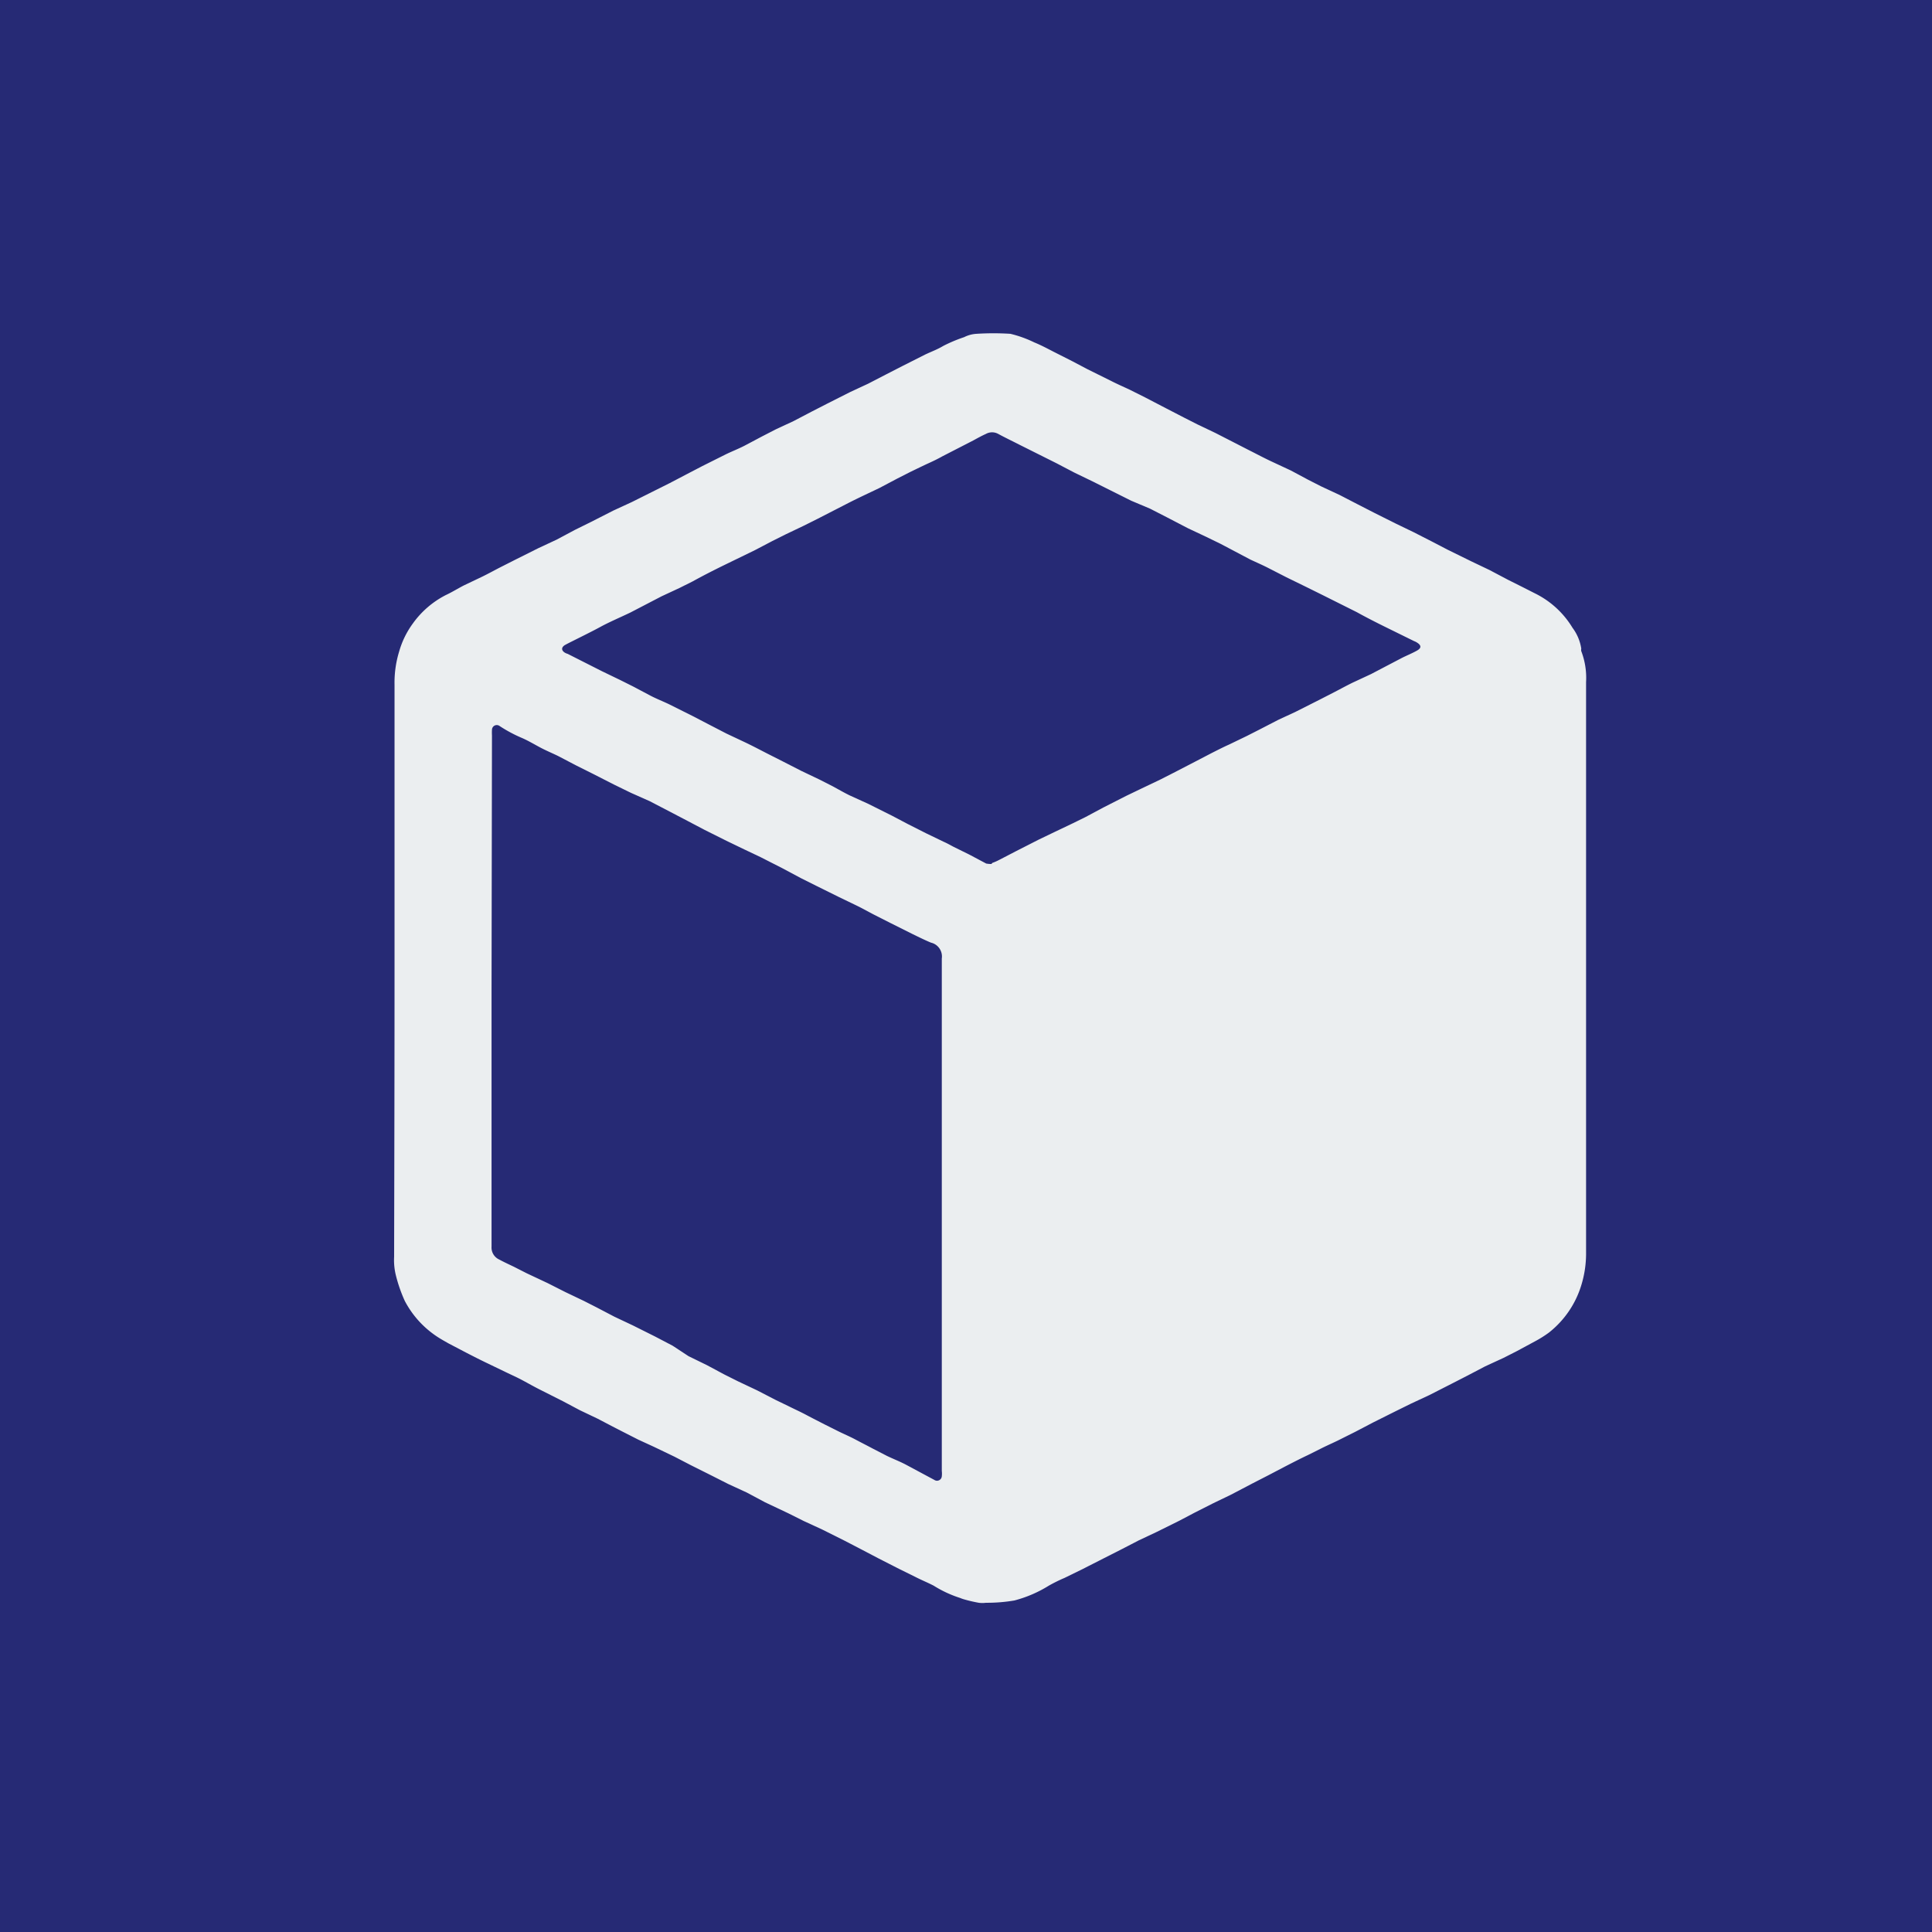
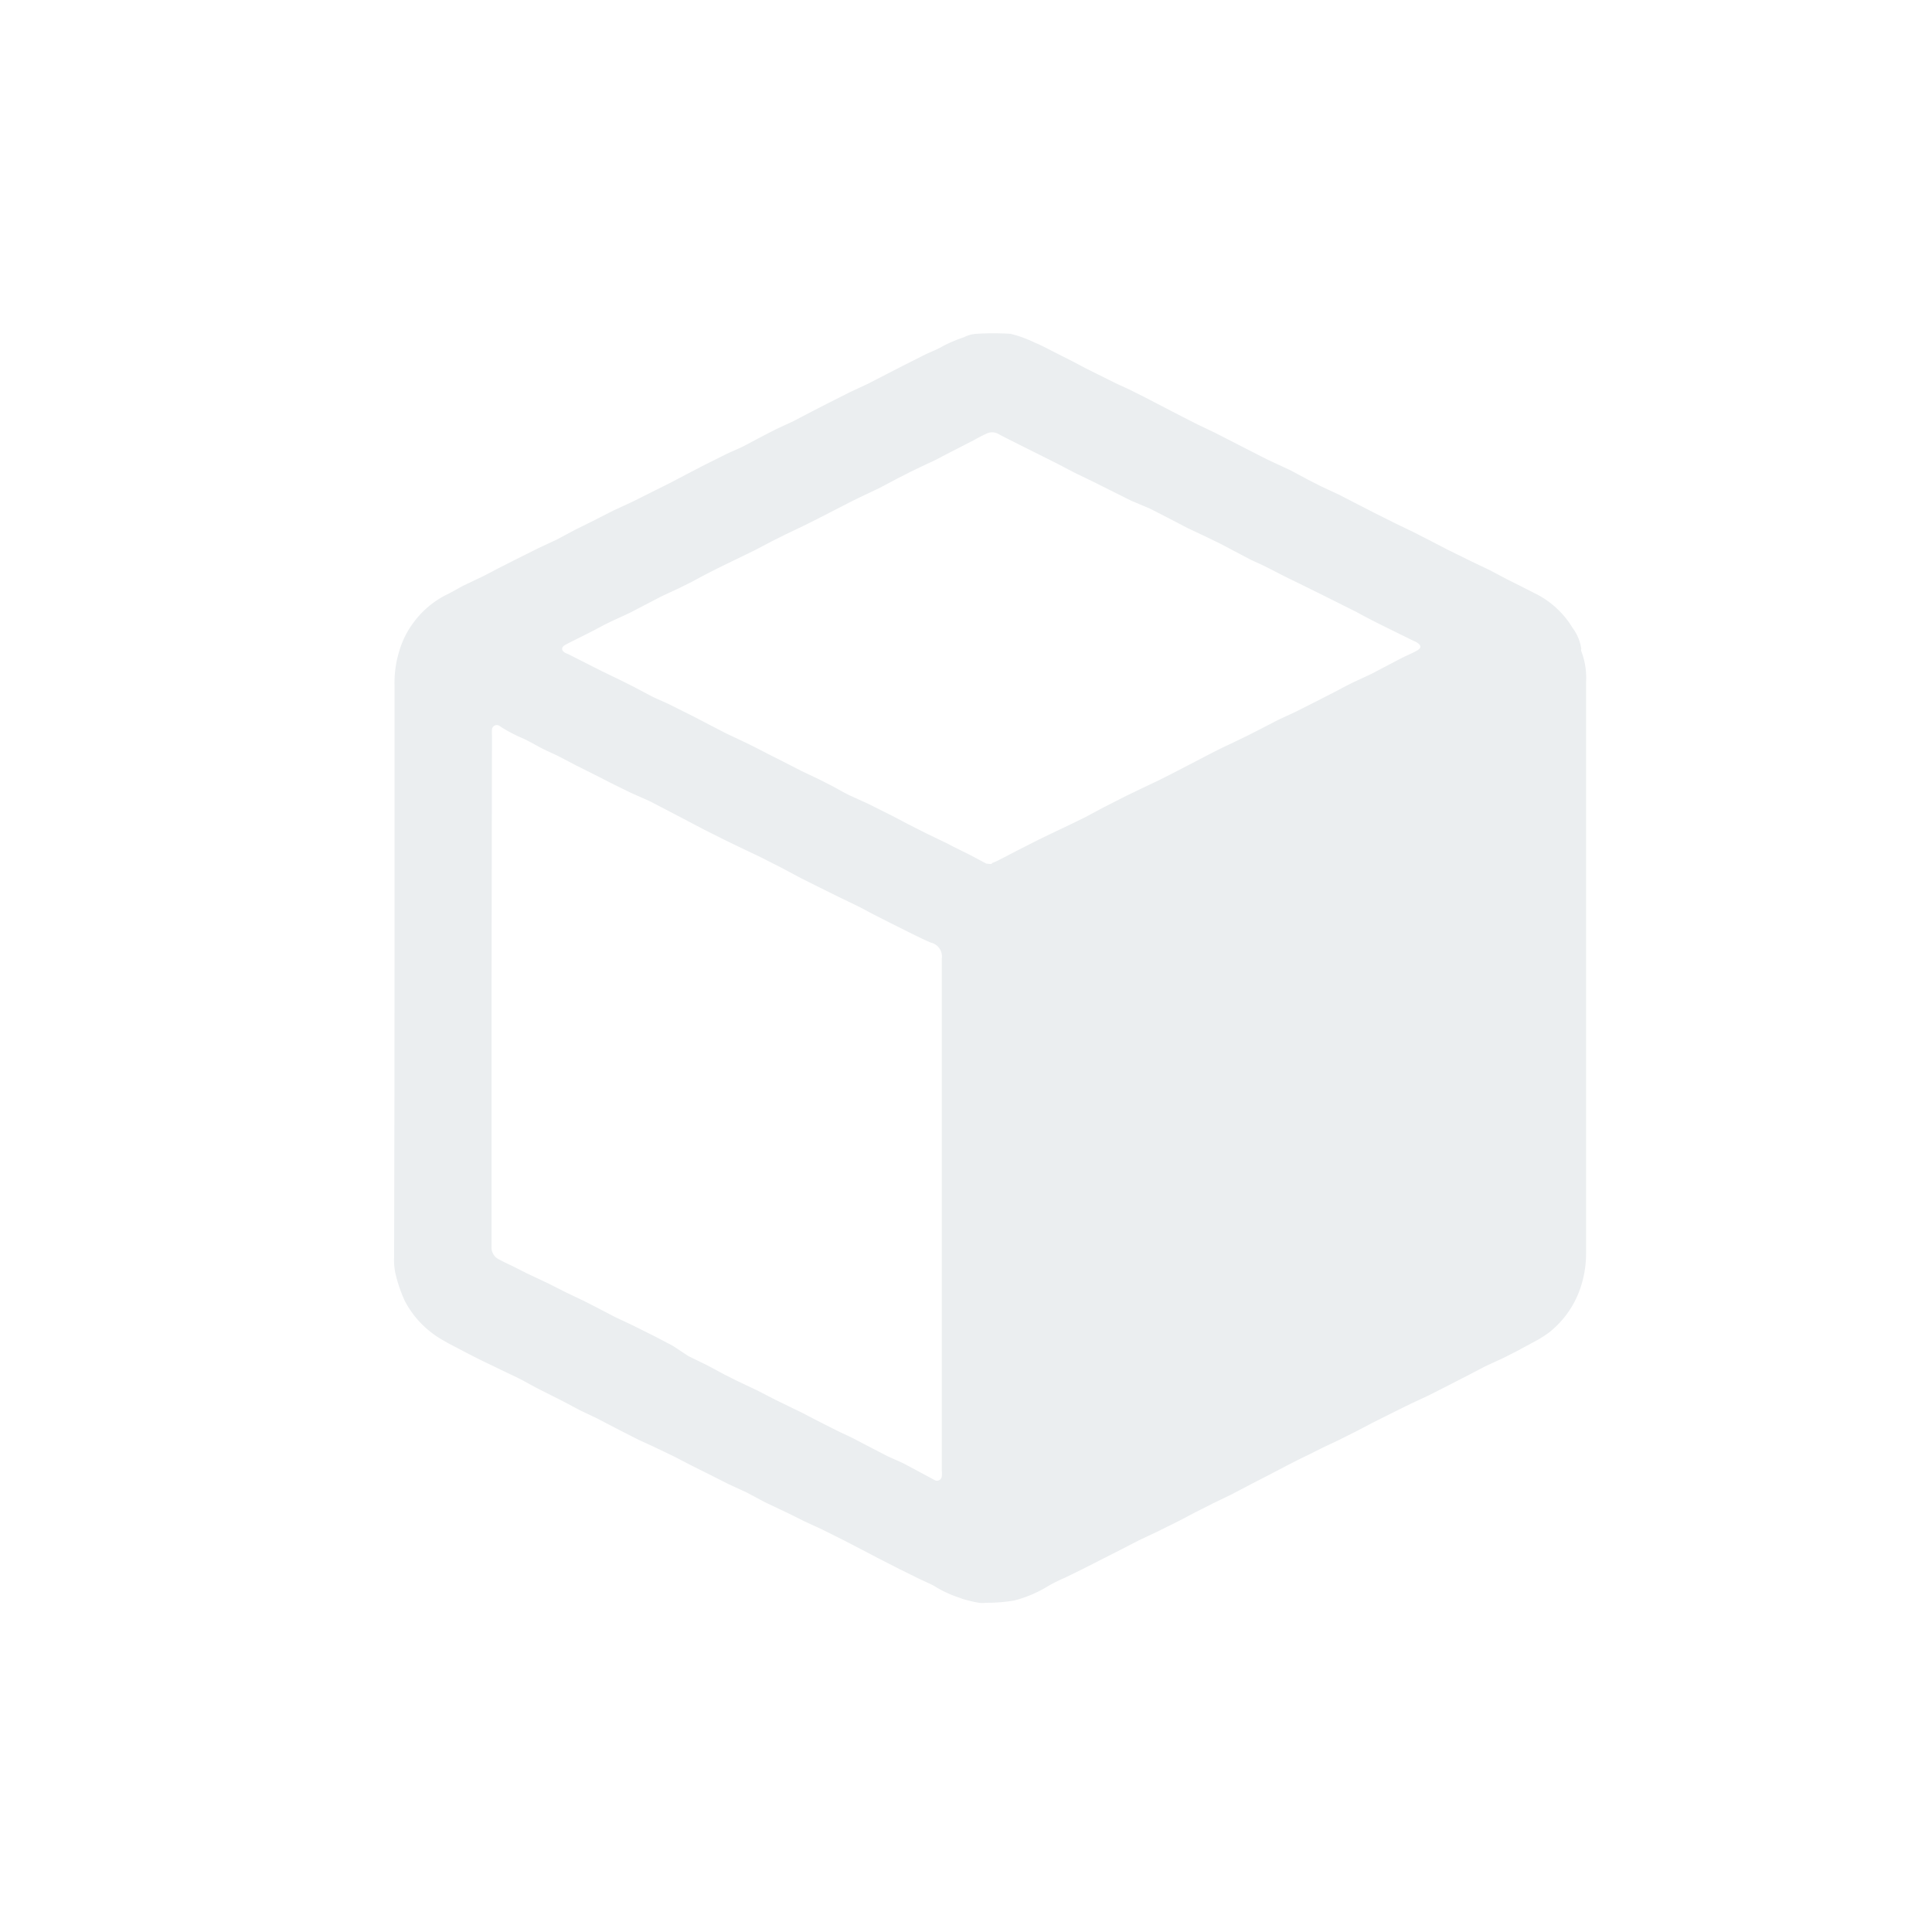
<svg xmlns="http://www.w3.org/2000/svg" width="92.6" height="92.6" viewBox="0 0 92.6 92.6">
  <defs>
    <style>.cls-1{fill:#262a75;}.cls-2{fill:#ebeef0;}</style>
  </defs>
  <title>アセット 12ldpi</title>
  <g id="レイヤー_2" data-name="レイヤー 2">
    <g id="レイヤー_1-2" data-name="レイヤー 1">
-       <rect class="cls-1" width="92.6" height="92.6" />
-     </g>
+       </g>
    <g id="テキスト">
      <path class="cls-2" d="M18.91,46.42V32.82a5.09,5.09,0,0,1,.22-1.59,4.24,4.24,0,0,1,.66-1.35,4.41,4.41,0,0,1,1.58-1.36c.3-.14.57-.31.86-.46l.86-.41c.29-.14.58-.3.87-.45l.79-.4,1.06-.53.88-.41.86-.46.77-.38,1.08-.55.89-.41.74-.37,1.06-.53.84-.44.73-.38,1.14-.57c.29-.14.6-.26.89-.41l.83-.44.66-.34.86-.4.84-.44.76-.39,1.11-.56.86-.4.87-.45.76-.39L44.33,17c.29-.14.6-.25.88-.42a7.07,7.07,0,0,1,1-.42A1.49,1.49,0,0,1,46.8,16a12.68,12.68,0,0,1,1.63,0,5.57,5.57,0,0,1,1.14.41c.32.13.62.29.93.45l.87.44.76.4,1.11.55c.29.15.59.28.89.42l.74.37,1,.52.89.46.63.32.86.41.86.44.74.38c.38.19.75.39,1.14.57l.88.41.84.45.63.32.86.4.89.46.76.39,1.06.53.85.41.9.46.73.38,1.14.56.86.41.89.47.68.34.61.31a4.34,4.34,0,0,1,1.8,1.65,2.23,2.23,0,0,1,.42,1,.28.28,0,0,0,0,.12,3.57,3.57,0,0,1,.23,1.48V60.11a5.16,5.16,0,0,1-.22,1.46,4.59,4.59,0,0,1-1.56,2.3,5.47,5.47,0,0,1-.65.41l-.91.49-.61.31-.89.41-.84.44-.76.39-1.08.55-.86.4-.77.38-1.06.53-.86.45-.64.32c-.29.15-.59.28-.88.42l-.74.37c-.36.17-.71.35-1.06.53l-.84.44-.76.39L59,71.64l-.85.41-.87.44-.76.4-1.09.54-.85.4-.87.45-.79.4c-.35.18-.69.35-1,.51l-.9.44a7.45,7.45,0,0,0-.75.37,6,6,0,0,1-1.65.71,7.72,7.72,0,0,1-1.36.11,1.34,1.34,0,0,1-.35,0,7,7,0,0,1-.69-.16,1.59,1.59,0,0,1-.2-.07A5.54,5.54,0,0,1,44.75,76c-.29-.15-.59-.27-.88-.42l-.77-.38-1-.51-.84-.44-.77-.4-1.08-.54-.89-.41-.74-.37L36.66,72l-.86-.46-.89-.41-.79-.4-1-.5-.79-.41-1-.48L30.59,69l-1.08-.55L28.65,68l-.86-.41L27,67.17l-1.11-.56c-.28-.14-.56-.3-.84-.45s-.53-.26-.8-.39l-.85-.41c-.36-.17-.71-.35-1.06-.53l-.84-.44c-.21-.12-.43-.24-.63-.38a4.61,4.61,0,0,1-1.47-1.66,7.11,7.11,0,0,1-.42-1.2,3,3,0,0,1-.09-.91C18.9,55.64,18.91,51,18.91,46.42Zm4.65,1c0,4.11,0,8.22,0,12.33a.63.63,0,0,0,.37.62c.22.12.46.23.69.34l.63.32,1,.47.85.43.88.42.61.31.86.45.89.42,1.06.53.84.44L33,65l.88.43.84.45.66.33.91.43.87.45.64.31c.28.14.57.27.85.42s.58.3.87.45l.64.32c.28.14.57.26.85.41s.56.29.84.44l.66.34c.29.14.6.26.89.41l1.38.74a.23.23,0,0,0,.36-.17,1.13,1.13,0,0,0,0-.26V45.94a.68.68,0,0,0-.52-.76c-.29-.12-.57-.26-.86-.4l-1.08-.54-.77-.39c-.29-.15-.57-.31-.86-.45L40.22,43l-1.11-.55-.72-.36-.86-.46-1.08-.55-.78-.37-.85-.41-1.06-.53L33,39.37l-.86-.45-1-.52L30.24,38l-.82-.4-1-.51-.82-.41-.86-.45c-.29-.14-.58-.26-.86-.41s-.55-.31-.84-.44a6.71,6.71,0,0,1-1.09-.58.23.23,0,0,0-.37.18,2.44,2.44,0,0,0,0,.27Zm24-6.06a2.52,2.52,0,0,0,.34-.15l.81-.42,1.08-.55.77-.37.86-.41.61-.3.86-.46,1.08-.55.77-.37.86-.41.63-.32.87-.45,1-.52c.26-.13.53-.27.8-.39l.85-.41.63-.32.87-.45.86-.4,1.11-.56.76-.39c.29-.15.58-.31.87-.45l.86-.4.63-.33.86-.45c.24-.12.49-.22.72-.35s.19-.26,0-.38a.61.61,0,0,0-.14-.07l-1.3-.64c-.49-.24-1-.5-1.45-.75l-.66-.33-1-.5-.83-.41-.88-.43-.84-.43c-.29-.15-.59-.28-.89-.42l-1.44-.76-.7-.34-.85-.4-1-.52-.82-.42L54.22,24l-1-.5-.82-.41-.91-.44-.84-.44-1-.5-.8-.4c-.33-.17-.67-.33-1-.51a.61.61,0,0,0-.6,0c-.2.09-.4.2-.6.31l-1.48.76c-.21.12-.44.23-.66.33s-.59.28-.88.42l-.61.31-.87.46c-.5.24-1,.47-1.49.72l-1.48.76-.64.32-.88.42-.64.32-.84.44-1.5.73c-.49.24-1,.5-1.47.76l-.64.32-.86.4-1.5.78c-.48.23-1,.45-1.44.69s-1.06.54-1.59.81l-.11.06c-.17.11-.17.25,0,.36a.59.59,0,0,0,.14.06l.79.4.87.44.85.41.64.32.83.44c.29.15.6.27.89.41l1.14.57.73.38.87.45.85.4c.38.18.74.37,1.11.56l.77.39.86.44.86.41.63.32c.28.15.55.31.84.45l.88.4,1.14.57.76.4.87.44.85.41c.16.07.3.15.45.23l.77.38.81.43A1.26,1.26,0,0,0,47.52,41.41Z" />
    </g>
  </g>
</svg>